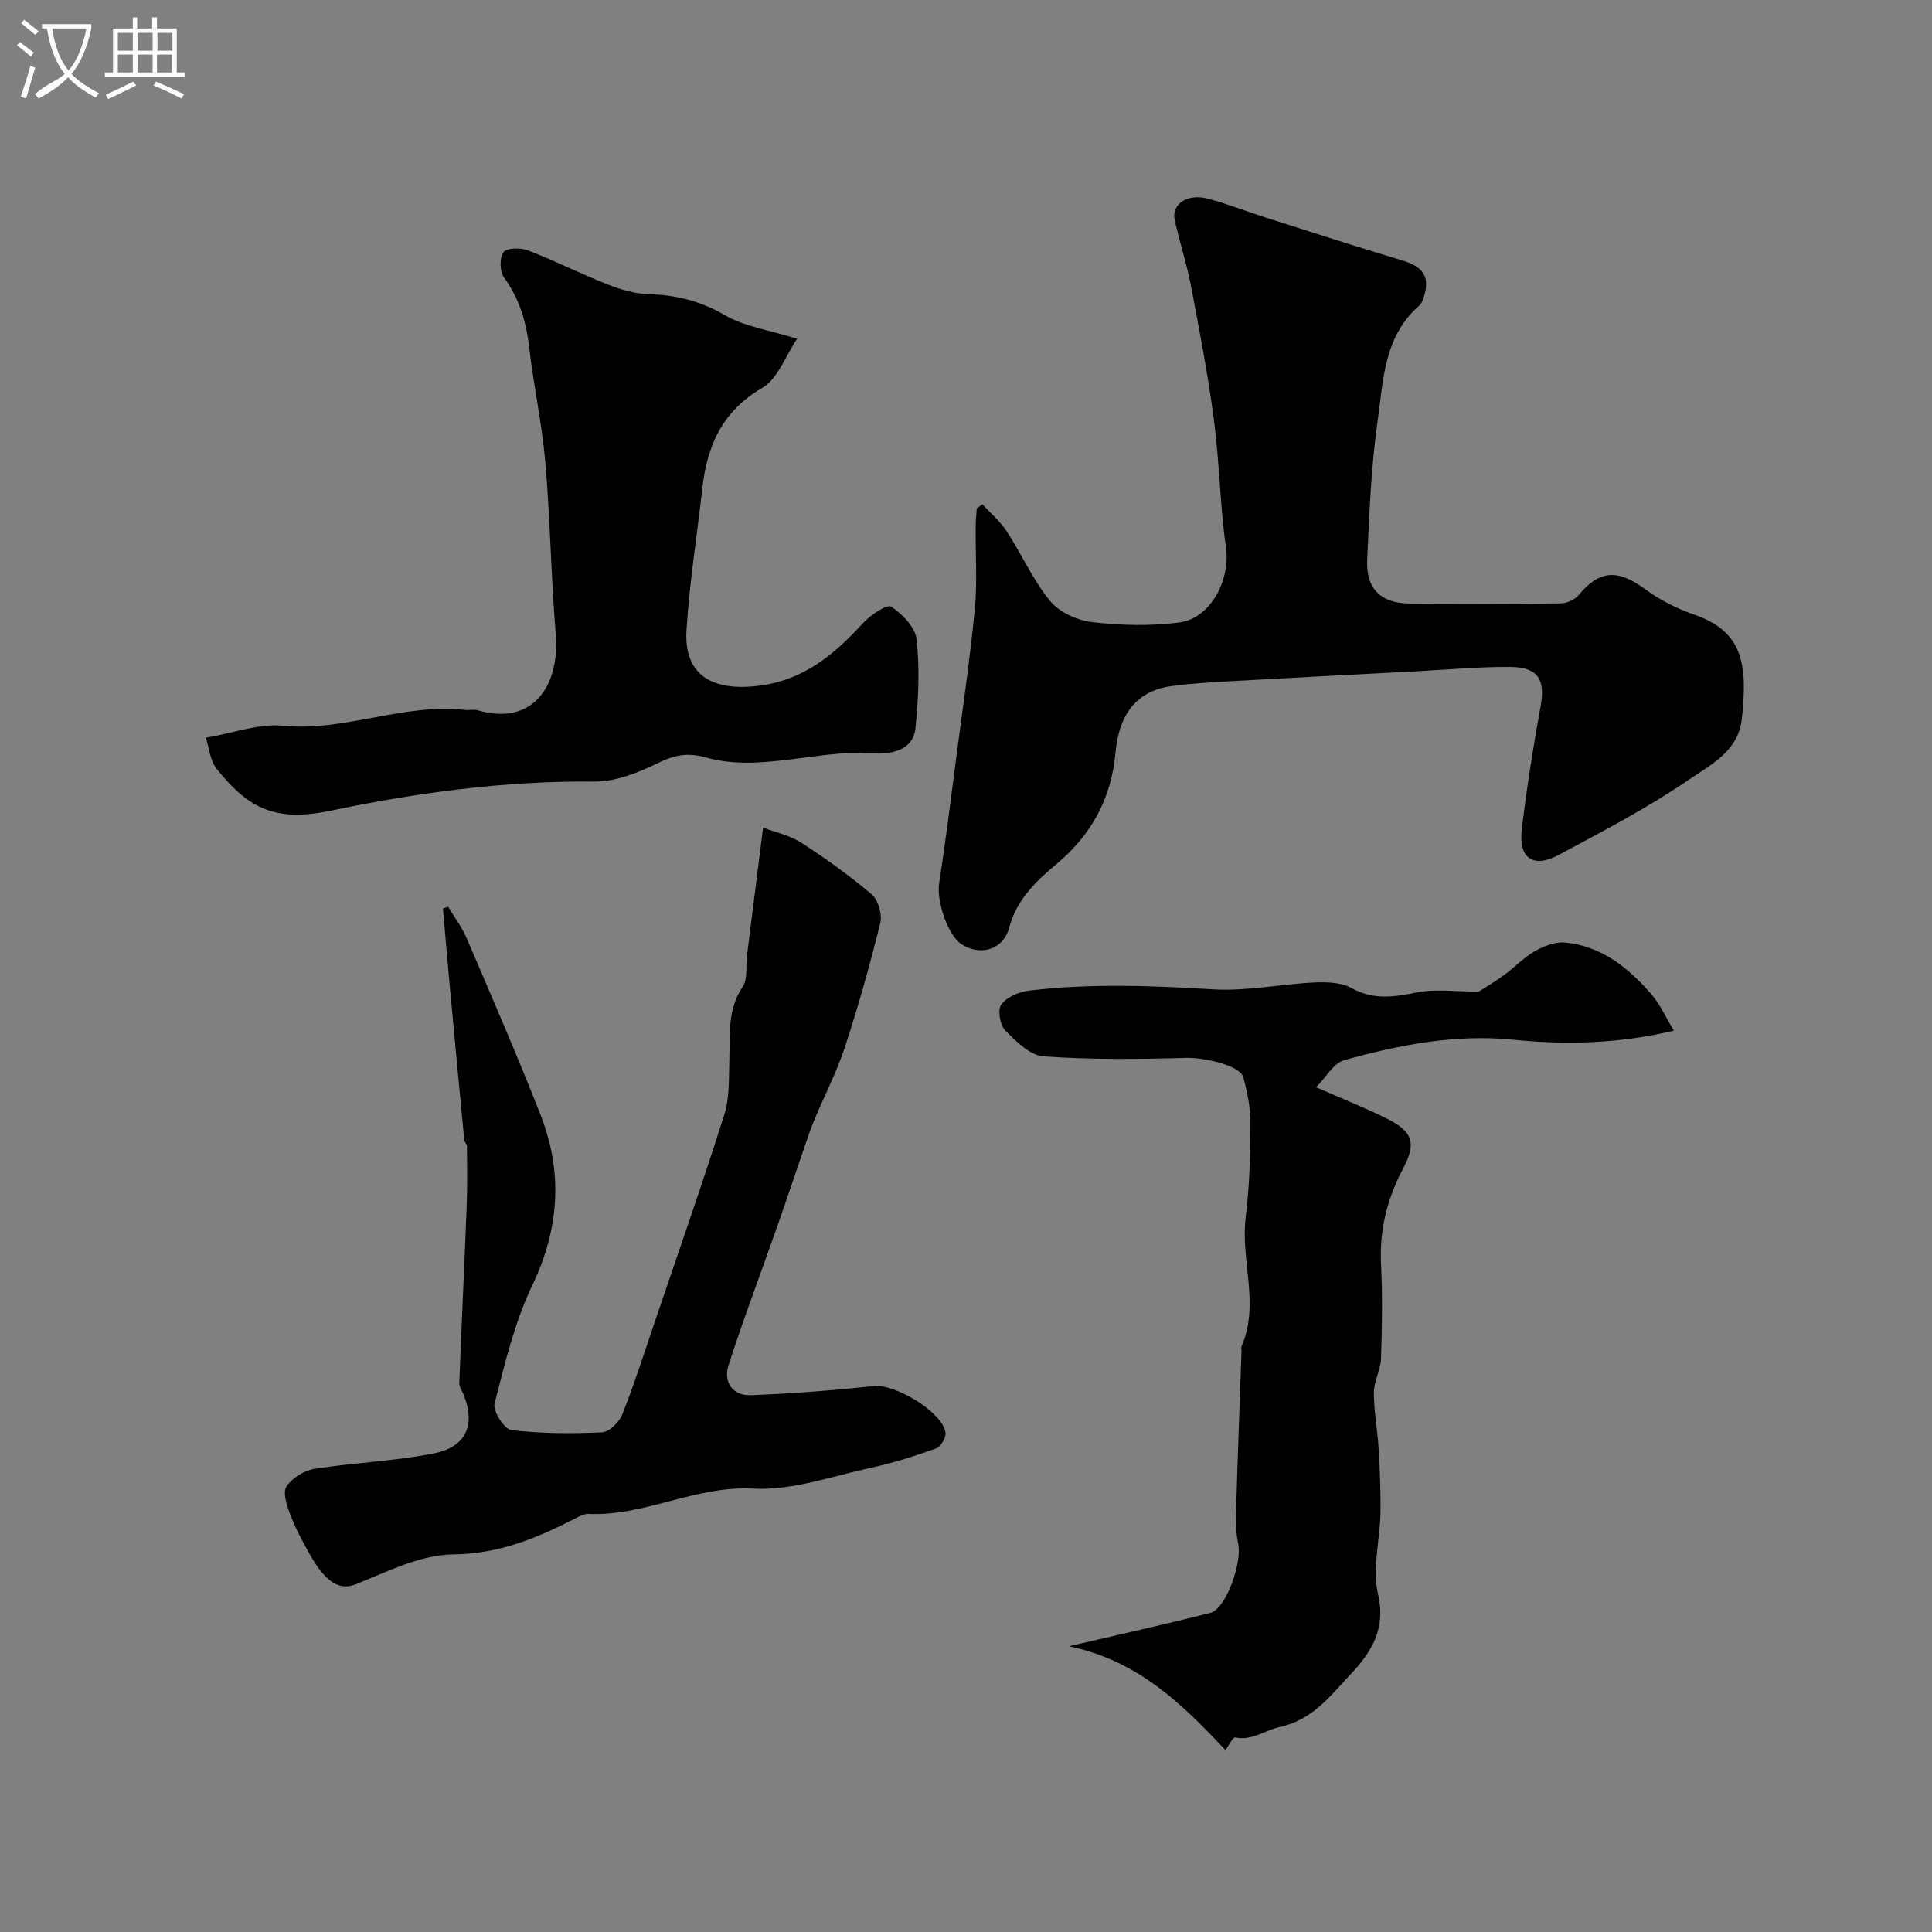
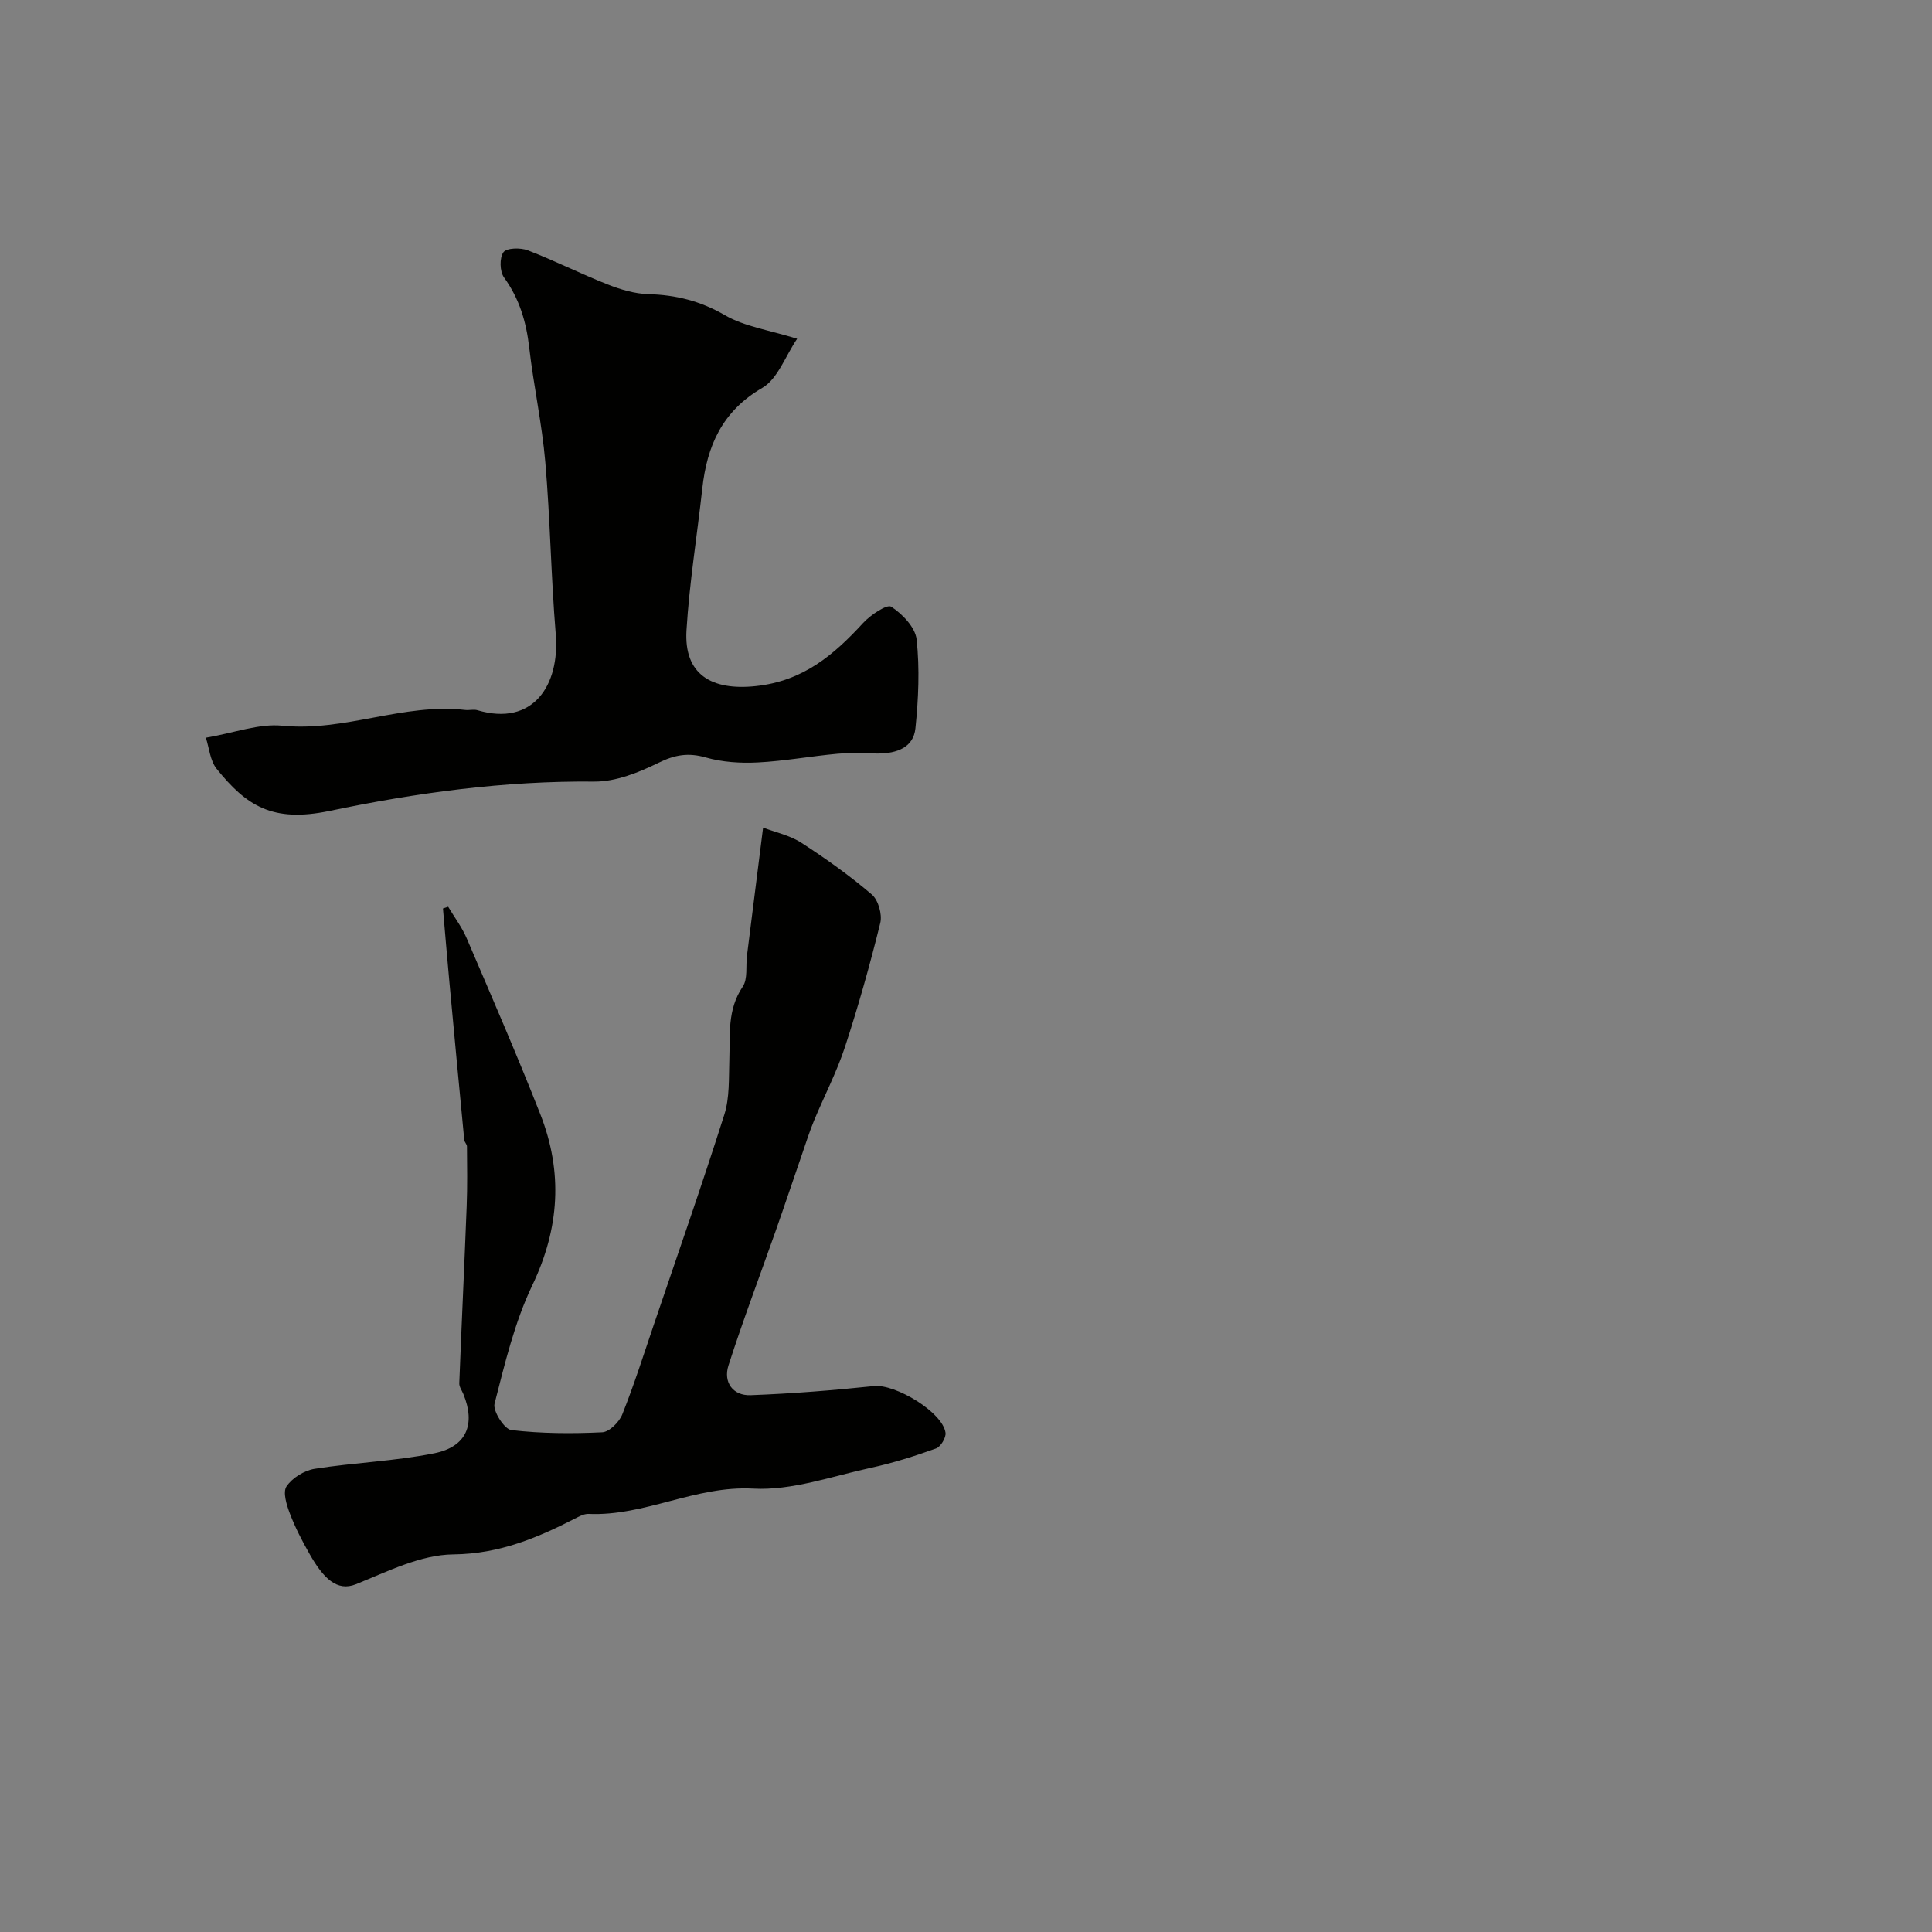
<svg xmlns="http://www.w3.org/2000/svg" enable-background="new 0 0 400 400" viewBox="0 0 400 400">
  <rect x="0" y="0" width="400" height="400" fill="#808080" stroke="none" />
-   <path d="m6.4 11.7c-1-.8-1.9-1.6-2.9-2.3l.6-.7c.9.7 1.9 1.4 2.9 2.2zm-2.1 8.3c.7-2.1 1.4-4.2 2-6.4.2.1.6.3 1 .4-.7 2.3-1.3 4.4-1.9 6.4zm3-12.8c-1.1-.9-2.1-1.7-2.9-2.4l.6-.7c1 .8 2 1.5 3 2.4zm1.4-1.3v-.9h10.2v.9c-.9 4.2-2.3 7.3-4.1 9.4 1.3 1.4 3.2 2.7 5.7 4-.2.2-.4.5-.7.9-2.5-1.4-4.4-2.7-5.7-4.2-1.4 1.5-3.5 3-6.1 4.4 0 0 0 0-.1-.1-.3-.4-.5-.7-.7-.8 2.7-2.3 4.7-2.8 6.2-4.2-1.8-2.2-3-5.3-3.7-9.4zm9.2 0h-7.1c.6 3.8 1.7 6.7 3.4 8.7 1.7-2 2.9-4.8 3.7-8.7z" fill="#fbfcfa" />
-   <path d="m31.6 3.6h.9v2.3h4.1v9.1h1.7v.9h-16.6v-.9h1.7v-9.1h4.1v-2.3h.9v2.3h3.1v-2.3zm-4 13.3.6.8c-1.9.9-3.8 1.9-5.8 2.8-.2-.3-.3-.6-.5-.9 2-.9 3.9-1.8 5.7-2.7zm-3.2-10.1v3.7h3.1v-3.7zm0 4.5v3.7h3.1v-3.7zm4.1-4.5v3.7h3.1v-3.7zm0 4.5v3.7h3.1v-3.7zm9.1 9.1c-2.1-1.1-4.1-2-5.8-2.7l.5-.8c2.2.9 4.1 1.8 5.8 2.6zm-1.9-13.6h-3.1v3.7h3.1zm-3.2 4.5v3.7h3.1v-3.7z" fill="#fbfcfa" />
  <g fill="#010100">
-     <path d="m203.4 104.41c1.71 1.87 3.7 3.55 5.06 5.64 3.09 4.74 5.4 10.06 8.96 14.39 1.91 2.32 5.61 4 8.69 4.36 5.94.69 12.09.84 18.01.08 6.61-.85 10.66-8.91 9.7-15.56-1.25-8.71-1.33-17.58-2.48-26.3-1.22-9.31-3-18.55-4.75-27.77-.88-4.61-2.36-9.1-3.38-13.69-.73-3.28 2.61-5.55 6.85-4.43 4.07 1.08 8.01 2.65 12.04 3.93 9.41 3 18.81 6.03 28.27 8.88 4.35 1.31 5.75 3.41 4.41 7.56-.2.61-.43 1.33-.89 1.73-7.44 6.42-7.49 15.66-8.7 24.18-1.34 9.43-1.68 19.01-2.13 28.54-.27 5.82 2.74 8.91 8.63 9 10.49.17 20.99.11 31.48-.03 1.25-.02 2.88-.76 3.67-1.71 4.32-5.21 8.08-5.42 13.75-1.24 3.02 2.23 6.54 4.02 10.1 5.25 10.28 3.54 11.15 10.37 9.94 21.63-.72 6.69-6.47 9.5-10.91 12.54-8.56 5.85-17.83 10.7-27 15.61-5.29 2.84-8.35.71-7.65-5.28 1.01-8.56 2.37-17.1 3.91-25.59.97-5.35-.49-7.98-6.18-8.04-6.78-.06-13.57.58-20.35.94-12.42.65-24.84 1.28-37.25 1.98-4.27.24-8.56.47-12.79 1.06-7.05.99-10.74 5.8-11.45 13.72-.83 9.31-4.87 16.95-12.15 23.04-4.25 3.55-8.32 7.38-9.87 13.24-1.22 4.63-6.17 6.01-10.03 3.3-2.78-1.95-5.01-8.95-4.49-12.36 1.34-8.72 2.43-17.48 3.57-26.23 1.33-10.22 2.85-20.43 3.83-30.69.54-5.61.13-11.32.18-16.98.01-1.28.15-2.57.22-3.85.4-.27.79-.56 1.18-.85z" />
    <path d="m92.79 187.74c1.28 2.15 2.83 4.19 3.81 6.47 5.19 12.11 10.44 24.2 15.26 36.46 4.7 11.96 4.01 23.61-1.66 35.45-3.67 7.67-5.68 16.2-7.81 24.5-.39 1.51 2.04 5.3 3.47 5.46 6.22.73 12.55.76 18.82.46 1.48-.07 3.53-2.12 4.16-3.71 2.44-6.12 4.44-12.42 6.56-18.67 4.9-14.44 9.95-28.84 14.56-43.38 1.12-3.52.91-7.5 1.04-11.29.18-5.21-.47-10.42 2.77-15.21 1.08-1.6.61-4.25.88-6.41 1.06-8.44 2.13-16.88 3.34-26.52 2.55.97 5.52 1.59 7.91 3.13 5.06 3.27 10.01 6.8 14.59 10.71 1.35 1.15 2.2 4.14 1.76 5.91-2.13 8.65-4.55 17.24-7.32 25.7-1.71 5.21-4.29 10.12-6.39 15.2-.93 2.24-1.66 4.57-2.45 6.86-1.84 5.32-3.62 10.66-5.49 15.97-3.27 9.29-6.77 18.51-9.78 27.88-1.1 3.43.88 6.29 4.6 6.15 8.52-.32 17.04-1 25.53-1.89 4.4-.46 14.21 5.39 14.81 9.67.14 1.01-1.01 2.91-1.97 3.25-4.41 1.58-8.9 3.01-13.47 4-8.1 1.75-16.36 4.75-24.4 4.31-11.95-.65-22.41 5.75-34.06 5.24-.77-.03-1.61.34-2.32.71-8.08 4.16-16.03 7.57-25.69 7.67-6.76.07-13.62 3.54-20.16 6.18-3.91 1.57-6.73-1.2-9.62-6.31-1.52-2.68-2.96-5.44-4.05-8.32-.68-1.78-1.51-4.44-.69-5.64 1.19-1.76 3.68-3.29 5.82-3.63 8.23-1.3 16.64-1.58 24.79-3.22 6.71-1.35 8.54-6.04 6-12.24-.31-.75-.88-1.51-.85-2.25.47-12.22 1.06-24.44 1.53-36.66.16-4.12.09-8.25.06-12.37 0-.45-.52-.89-.56-1.36-1.05-10.94-2.08-21.87-3.09-32.81-.47-5.03-.88-10.07-1.32-15.1.34-.11.71-.23 1.08-.35z" />
-     <path d="m221.31 340.84c10.99-2.57 20.18-4.59 29.3-6.92 3.23-.83 6.59-10.42 5.74-14.32-.52-2.41-.48-4.98-.41-7.47.31-10.78.73-21.56 1.1-32.34.01-.33-.13-.71-.01-.99 3.85-8.8-.23-17.87.88-26.8.79-6.39.96-12.89.99-19.34.02-3.22-.64-6.51-1.49-9.63-.67-2.46-8.13-4.11-11.81-4.01-9.84.27-19.72.39-29.52-.31-2.81-.2-5.72-3.09-7.96-5.37-1.09-1.11-1.62-4.29-.82-5.37 1.15-1.55 3.66-2.62 5.72-2.87 12.69-1.53 25.38-1.04 38.12-.27 6.98.42 14.06-1.1 21.11-1.43 2.53-.12 5.47 0 7.58 1.17 4.55 2.52 8.81 1.85 13.54.9 3.82-.77 7.92-.16 12.76-.16.97-.62 3.17-1.91 5.22-3.4 2.18-1.58 4.06-3.63 6.37-4.95 1.85-1.06 4.21-2 6.24-1.82 7.56.69 13.15 5.2 17.92 10.68 1.84 2.12 3 4.82 4.67 7.57-11.51 2.72-22.27 2.97-33.38 1.86-11.77-1.18-23.56 1.06-34.96 4.28-2.09.59-3.56 3.38-5.72 5.57 5.37 2.36 9.95 4.18 14.36 6.35 5.68 2.78 6.49 5.12 3.61 10.56-3.3 6.24-4.89 12.73-4.53 19.85.33 6.48.21 12.99-.01 19.48-.08 2.33-1.47 4.64-1.47 6.96 0 3.87.75 7.73.98 11.61.26 4.45.46 8.92.38 13.37-.1 5.61-1.74 11.5-.51 16.74 1.73 7.32-1.5 12.21-5.71 16.66-4.15 4.38-7.74 9.41-14.76 10.91-2.89.62-5.59 2.87-9.13 2.13-.43-.09-1.23 1.58-1.99 2.61-9.13-9.69-18.11-18.52-32.4-21.49z" />
    <path d="m42.62 152.74c5.88-1 10.98-2.97 15.83-2.49 12.93 1.3 25.07-4.74 37.9-3.26.82.09 1.72-.18 2.49.05 11.59 3.43 17.09-5.25 16.22-15.76-.98-11.84-1.14-23.75-2.16-35.59-.68-7.94-2.42-15.79-3.33-23.71-.61-5.33-2.03-10.13-5.22-14.54-.89-1.23-.96-4.05-.12-5.22.65-.91 3.53-.97 5.03-.4 5.58 2.15 10.95 4.86 16.52 7.06 2.68 1.06 5.62 1.94 8.46 2.02 5.7.16 10.76 1.41 15.83 4.35 4.08 2.37 9.13 3.07 14.97 4.89-2.46 3.62-4.02 8.31-7.22 10.17-8.31 4.83-11.44 11.99-12.42 20.84-1.08 9.78-2.67 19.52-3.27 29.33-.56 9.14 5.15 12.55 14.35 11.57 9.79-1.04 16.13-6.43 22.24-13.09 1.52-1.65 4.93-3.92 5.8-3.35 2.32 1.51 4.99 4.29 5.26 6.8.65 6.06.38 12.29-.25 18.38-.41 4.02-3.92 5.19-7.65 5.22-2.83.02-5.69-.2-8.5.05-5.52.5-11 1.52-16.52 1.8-3.56.18-7.32-.06-10.72-1.03-3.63-1.04-6.4-.57-9.78 1.09-4.13 2.02-8.88 3.94-13.34 3.9-18.54-.18-36.7 2.29-54.77 6.07-11.86 2.48-17.25-1.08-23.41-8.73-1.35-1.7-1.53-4.32-2.22-6.42z" />
  </g>
</svg>